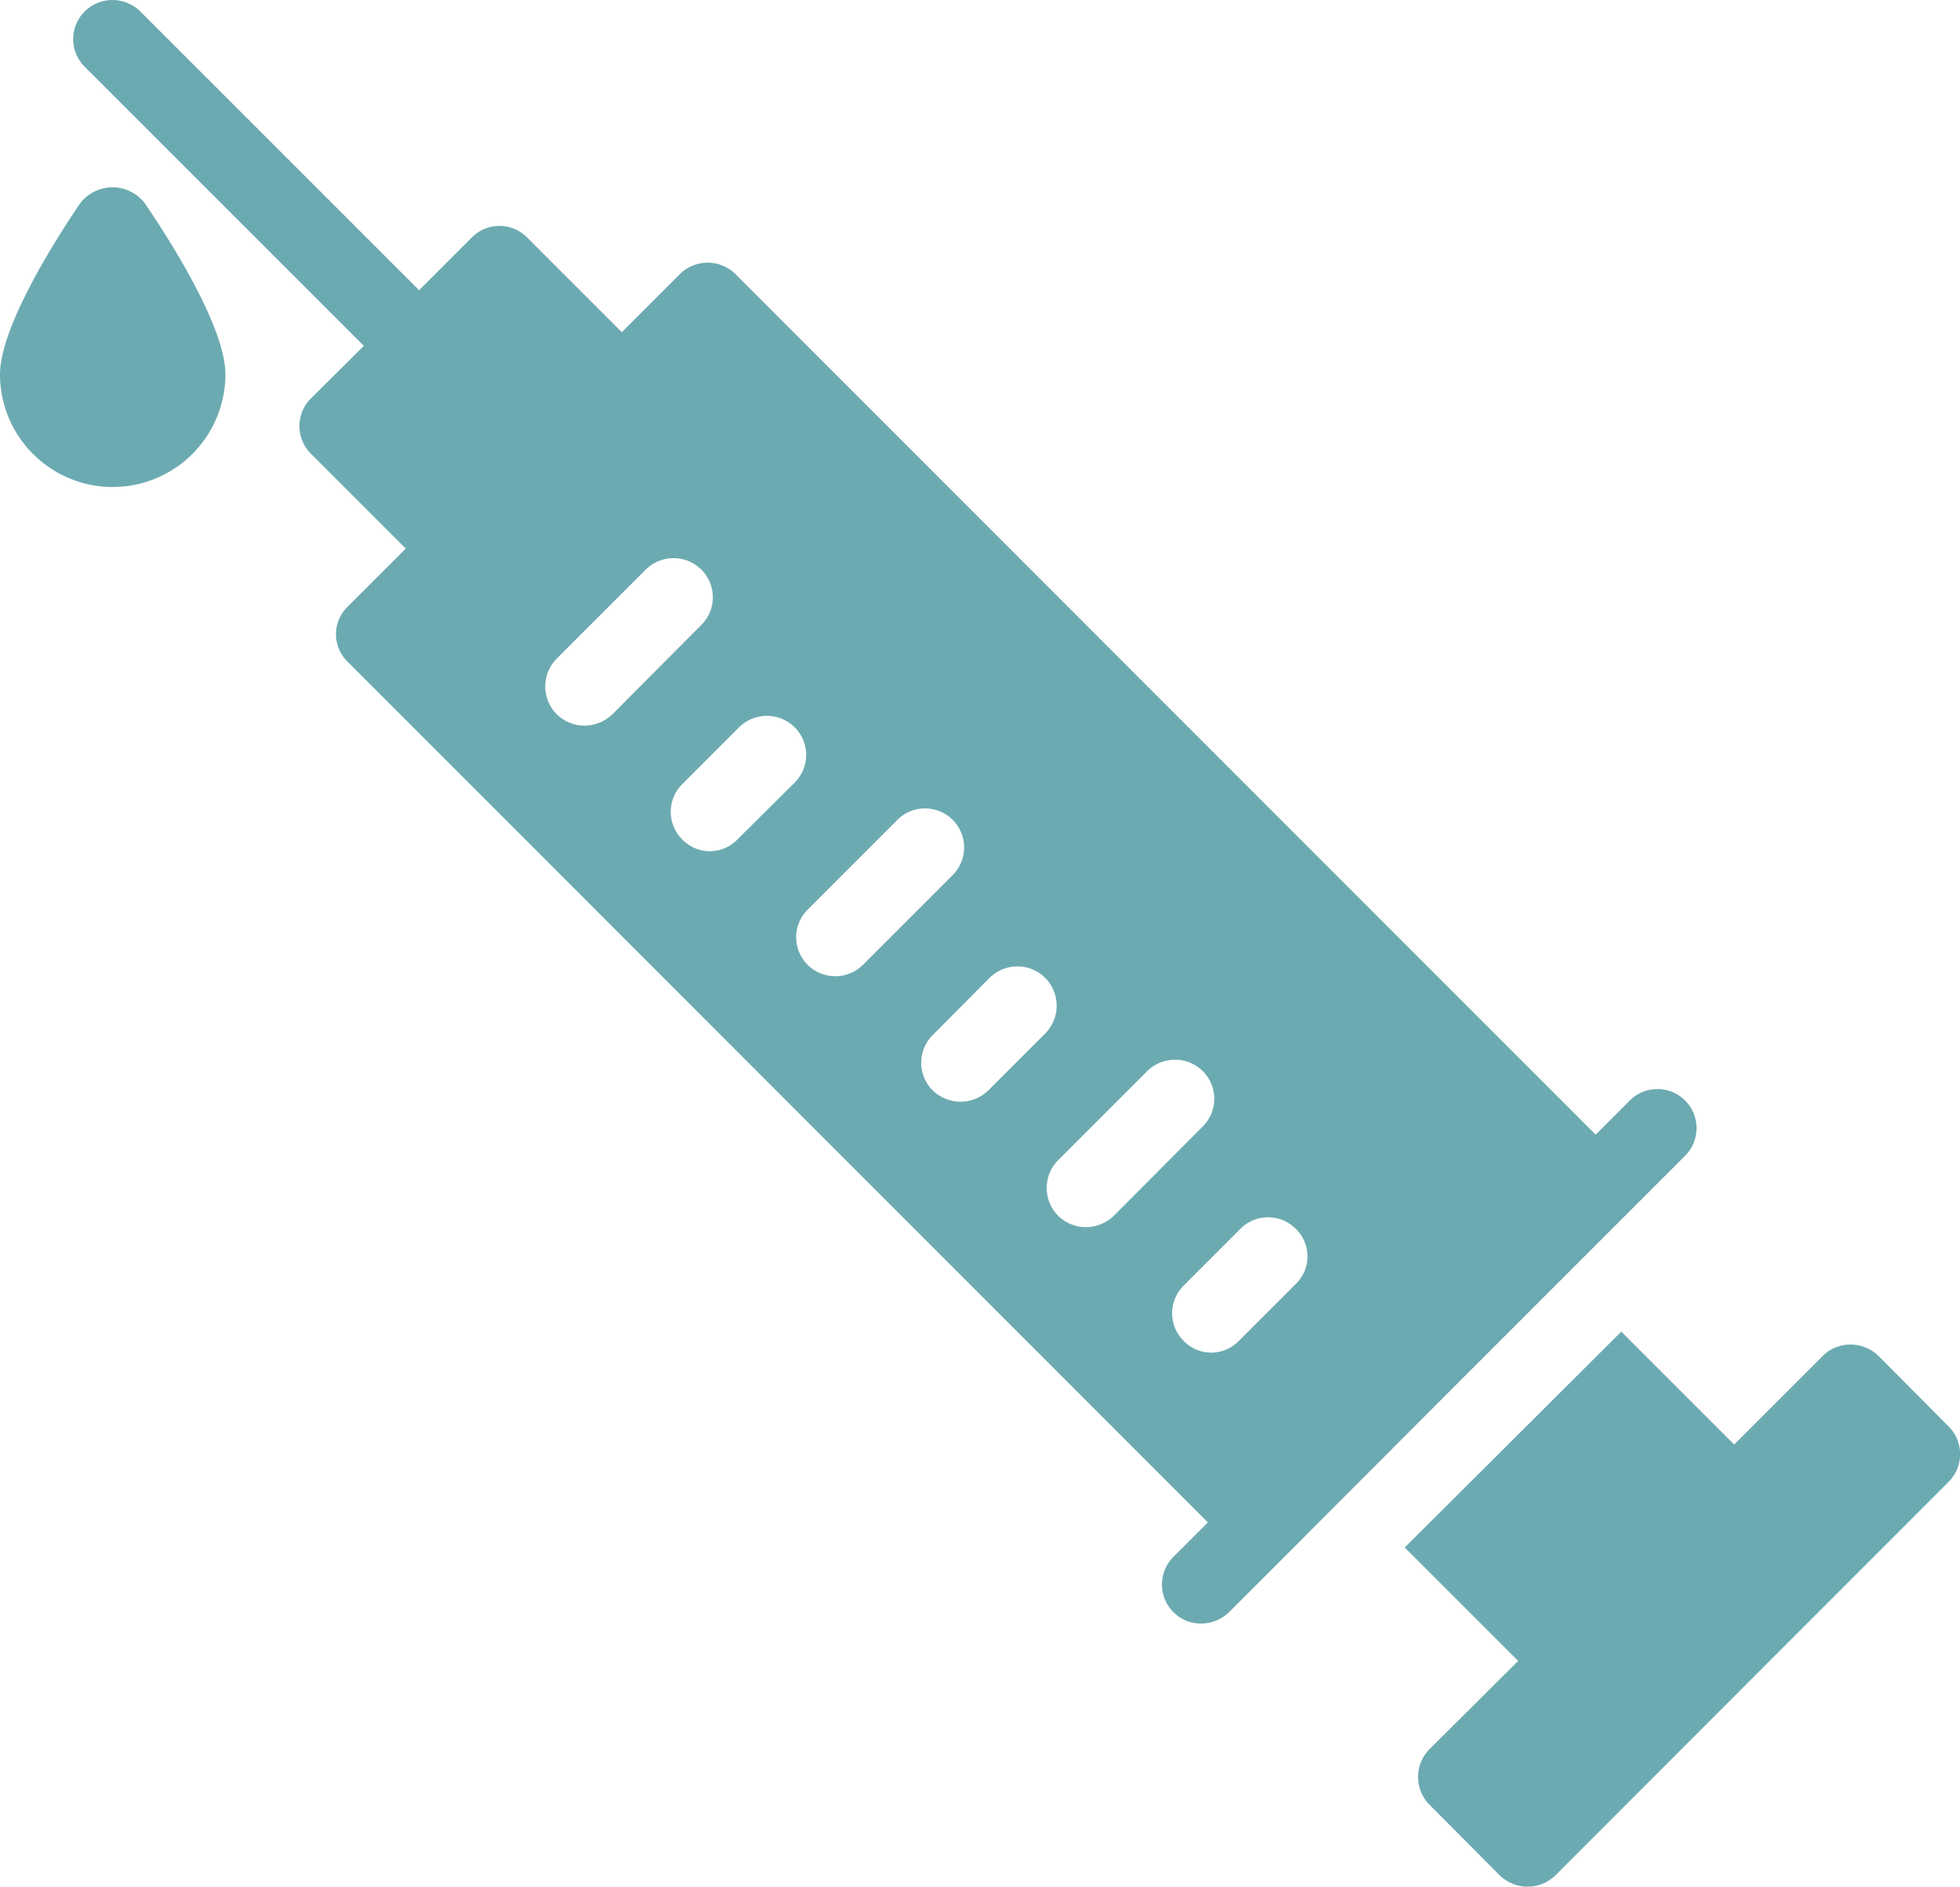
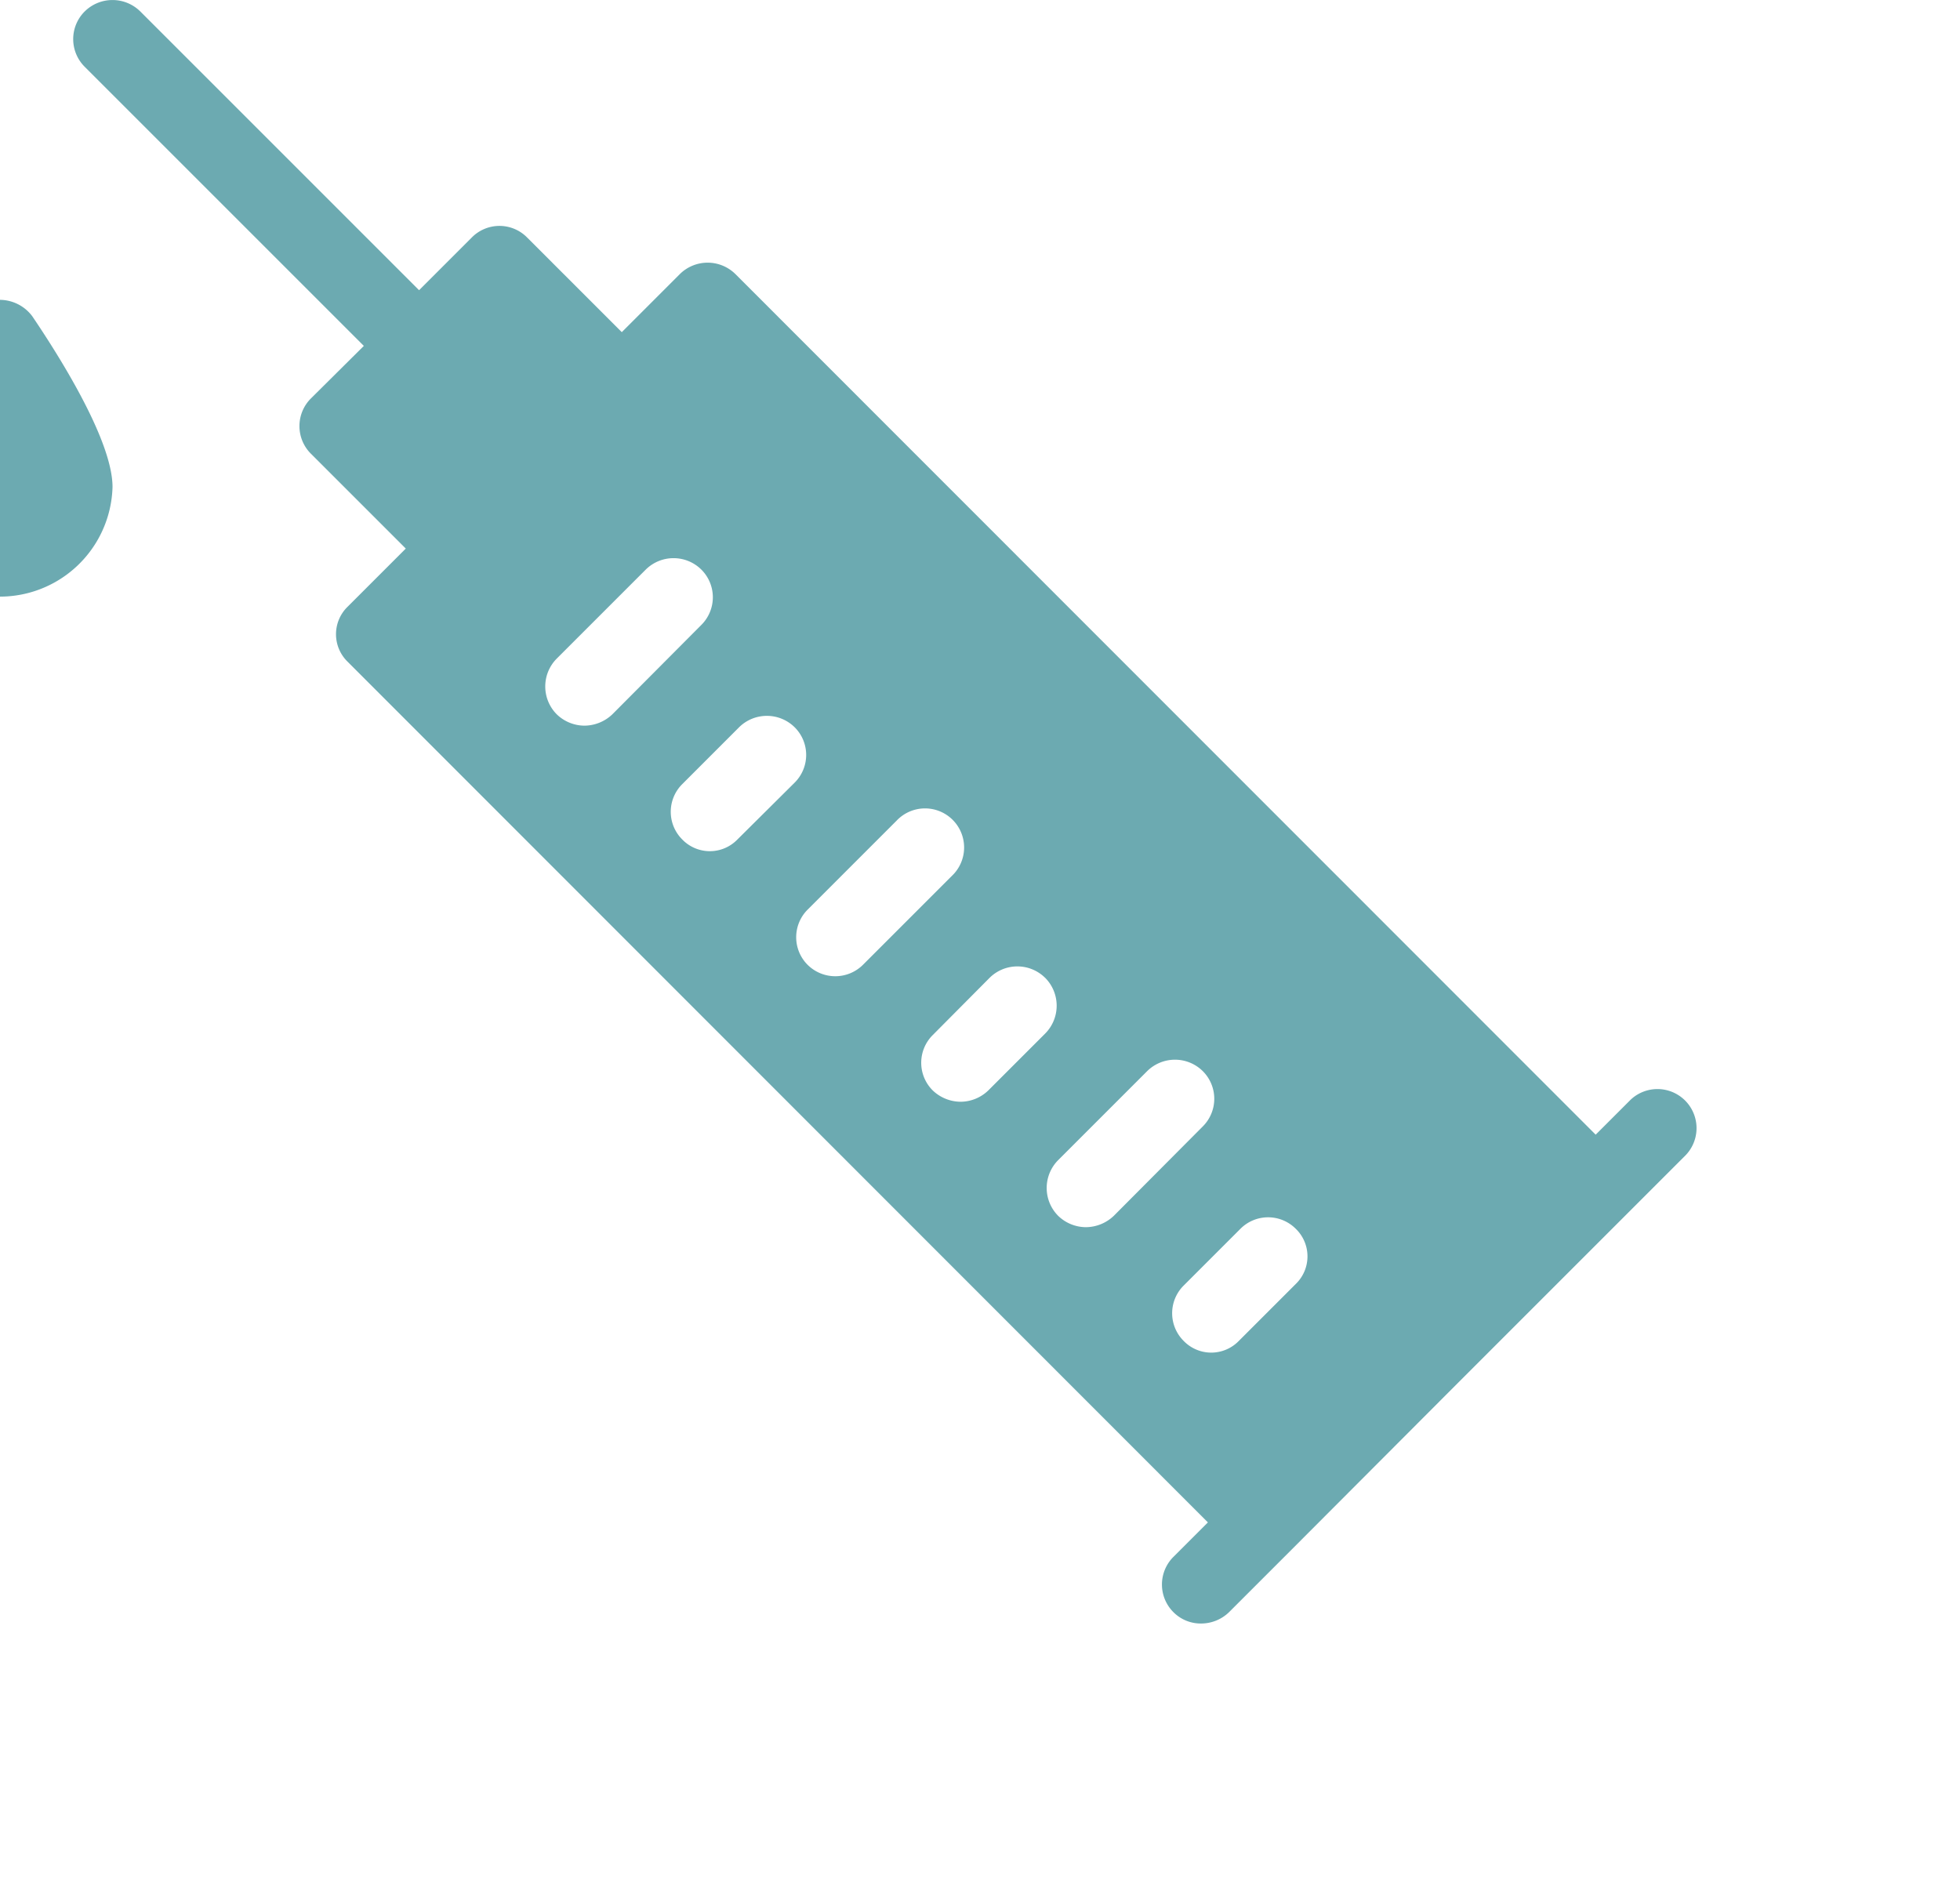
<svg xmlns="http://www.w3.org/2000/svg" width="67.392" height="64.872" viewBox="0 0 67.392 64.872">
  <g id="noun-injection-5292685" transform="translate(-116.665 -55.413)">
-     <path id="パス_347874" data-name="パス 347874" d="M451.08,379.832l3.9,3.9-3.047,3.033a1.359,1.359,0,0,0,0,1.914l2.413,2.427a1.405,1.405,0,0,0,.957.391,1.38,1.38,0,0,0,.957-.391l13.522-13.534a1.342,1.342,0,0,0,0-1.9l-2.413-2.427a1.357,1.357,0,0,0-.957-.391,1.334,1.334,0,0,0-.957.391l-3.047,3.047-3.882-3.882Z" transform="translate(-286.115 -271.208)" fill="#6caab1" />
-     <path id="パス_347875" data-name="パス 347875" d="M120.534,110.336a3.88,3.88,0,0,0,3.882-3.869c0-1.645-1.941-4.664-2.763-5.877a1.4,1.4,0,0,0-2.238,0c-.823,1.213-2.75,4.233-2.75,5.877A3.877,3.877,0,0,0,120.534,110.336Z" transform="translate(0 -38.177)" fill="#6caab1" />
+     <path id="パス_347875" data-name="パス 347875" d="M120.534,110.336c0-1.645-1.941-4.664-2.763-5.877a1.4,1.4,0,0,0-2.238,0c-.823,1.213-2.75,4.233-2.75,5.877A3.877,3.877,0,0,0,120.534,110.336Z" transform="translate(0 -38.177)" fill="#6caab1" />
    <path id="パス_347876" data-name="パス 347876" d="M144.08,67.307l-1.82,1.807a1.342,1.342,0,0,0,0,1.9l3.262,3.262-1.995,1.995a1.319,1.319,0,0,0,0,1.9l29.575,29.59-1.186,1.186a1.342,1.342,0,0,0,0,1.9,1.323,1.323,0,0,0,.957.391,1.38,1.38,0,0,0,.957-.391l2.143-2.143,5.743-5.756,7.819-7.819a1.344,1.344,0,0,0-1.9-1.9l-1.2,1.2L156.858,64.839a1.359,1.359,0,0,0-1.914,0l-1.995,1.995L149.7,63.585a1.335,1.335,0,0,0-1.914,0l-1.807,1.807-9.584-9.584a1.359,1.359,0,0,0-1.914,0,1.342,1.342,0,0,0,0,1.9Zm32.042,30.357a1.319,1.319,0,0,1,0,1.9l-1.955,1.955a1.319,1.319,0,0,1-1.9,0,1.342,1.342,0,0,1,0-1.9l1.955-1.955a1.343,1.343,0,0,1,1.9,0Zm-5.109-5.419a1.359,1.359,0,0,1,1.914,0,1.342,1.342,0,0,1,0,1.9l-3.06,3.074a1.405,1.405,0,0,1-.957.391,1.38,1.38,0,0,1-.957-.391,1.359,1.359,0,0,1,0-1.914Zm-3.505-3.208a1.359,1.359,0,0,1,0,1.914l-1.955,1.955a1.381,1.381,0,0,1-.957.391,1.4,1.4,0,0,1-.957-.391,1.342,1.342,0,0,1,0-1.9l1.955-1.968a1.357,1.357,0,0,1,1.914,0ZM162.4,83.63a1.344,1.344,0,1,1,1.9,1.9l-3.06,3.06a1.35,1.35,0,0,1-1.9,0,1.342,1.342,0,0,1,0-1.9Zm-5.419-3.208a1.359,1.359,0,0,1,1.914,0,1.342,1.342,0,0,1,0,1.9l-1.968,1.955a1.319,1.319,0,0,1-1.9,0,1.342,1.342,0,0,1,0-1.9ZM155.686,75a1.342,1.342,0,0,1,0,1.9l-3.06,3.074a1.405,1.405,0,0,1-.957.391,1.38,1.38,0,0,1-.957-.391,1.359,1.359,0,0,1,0-1.914l3.06-3.06a1.358,1.358,0,0,1,1.914,0Z" transform="translate(-14.905)" fill="#6caab1" />
  </g>
</svg>